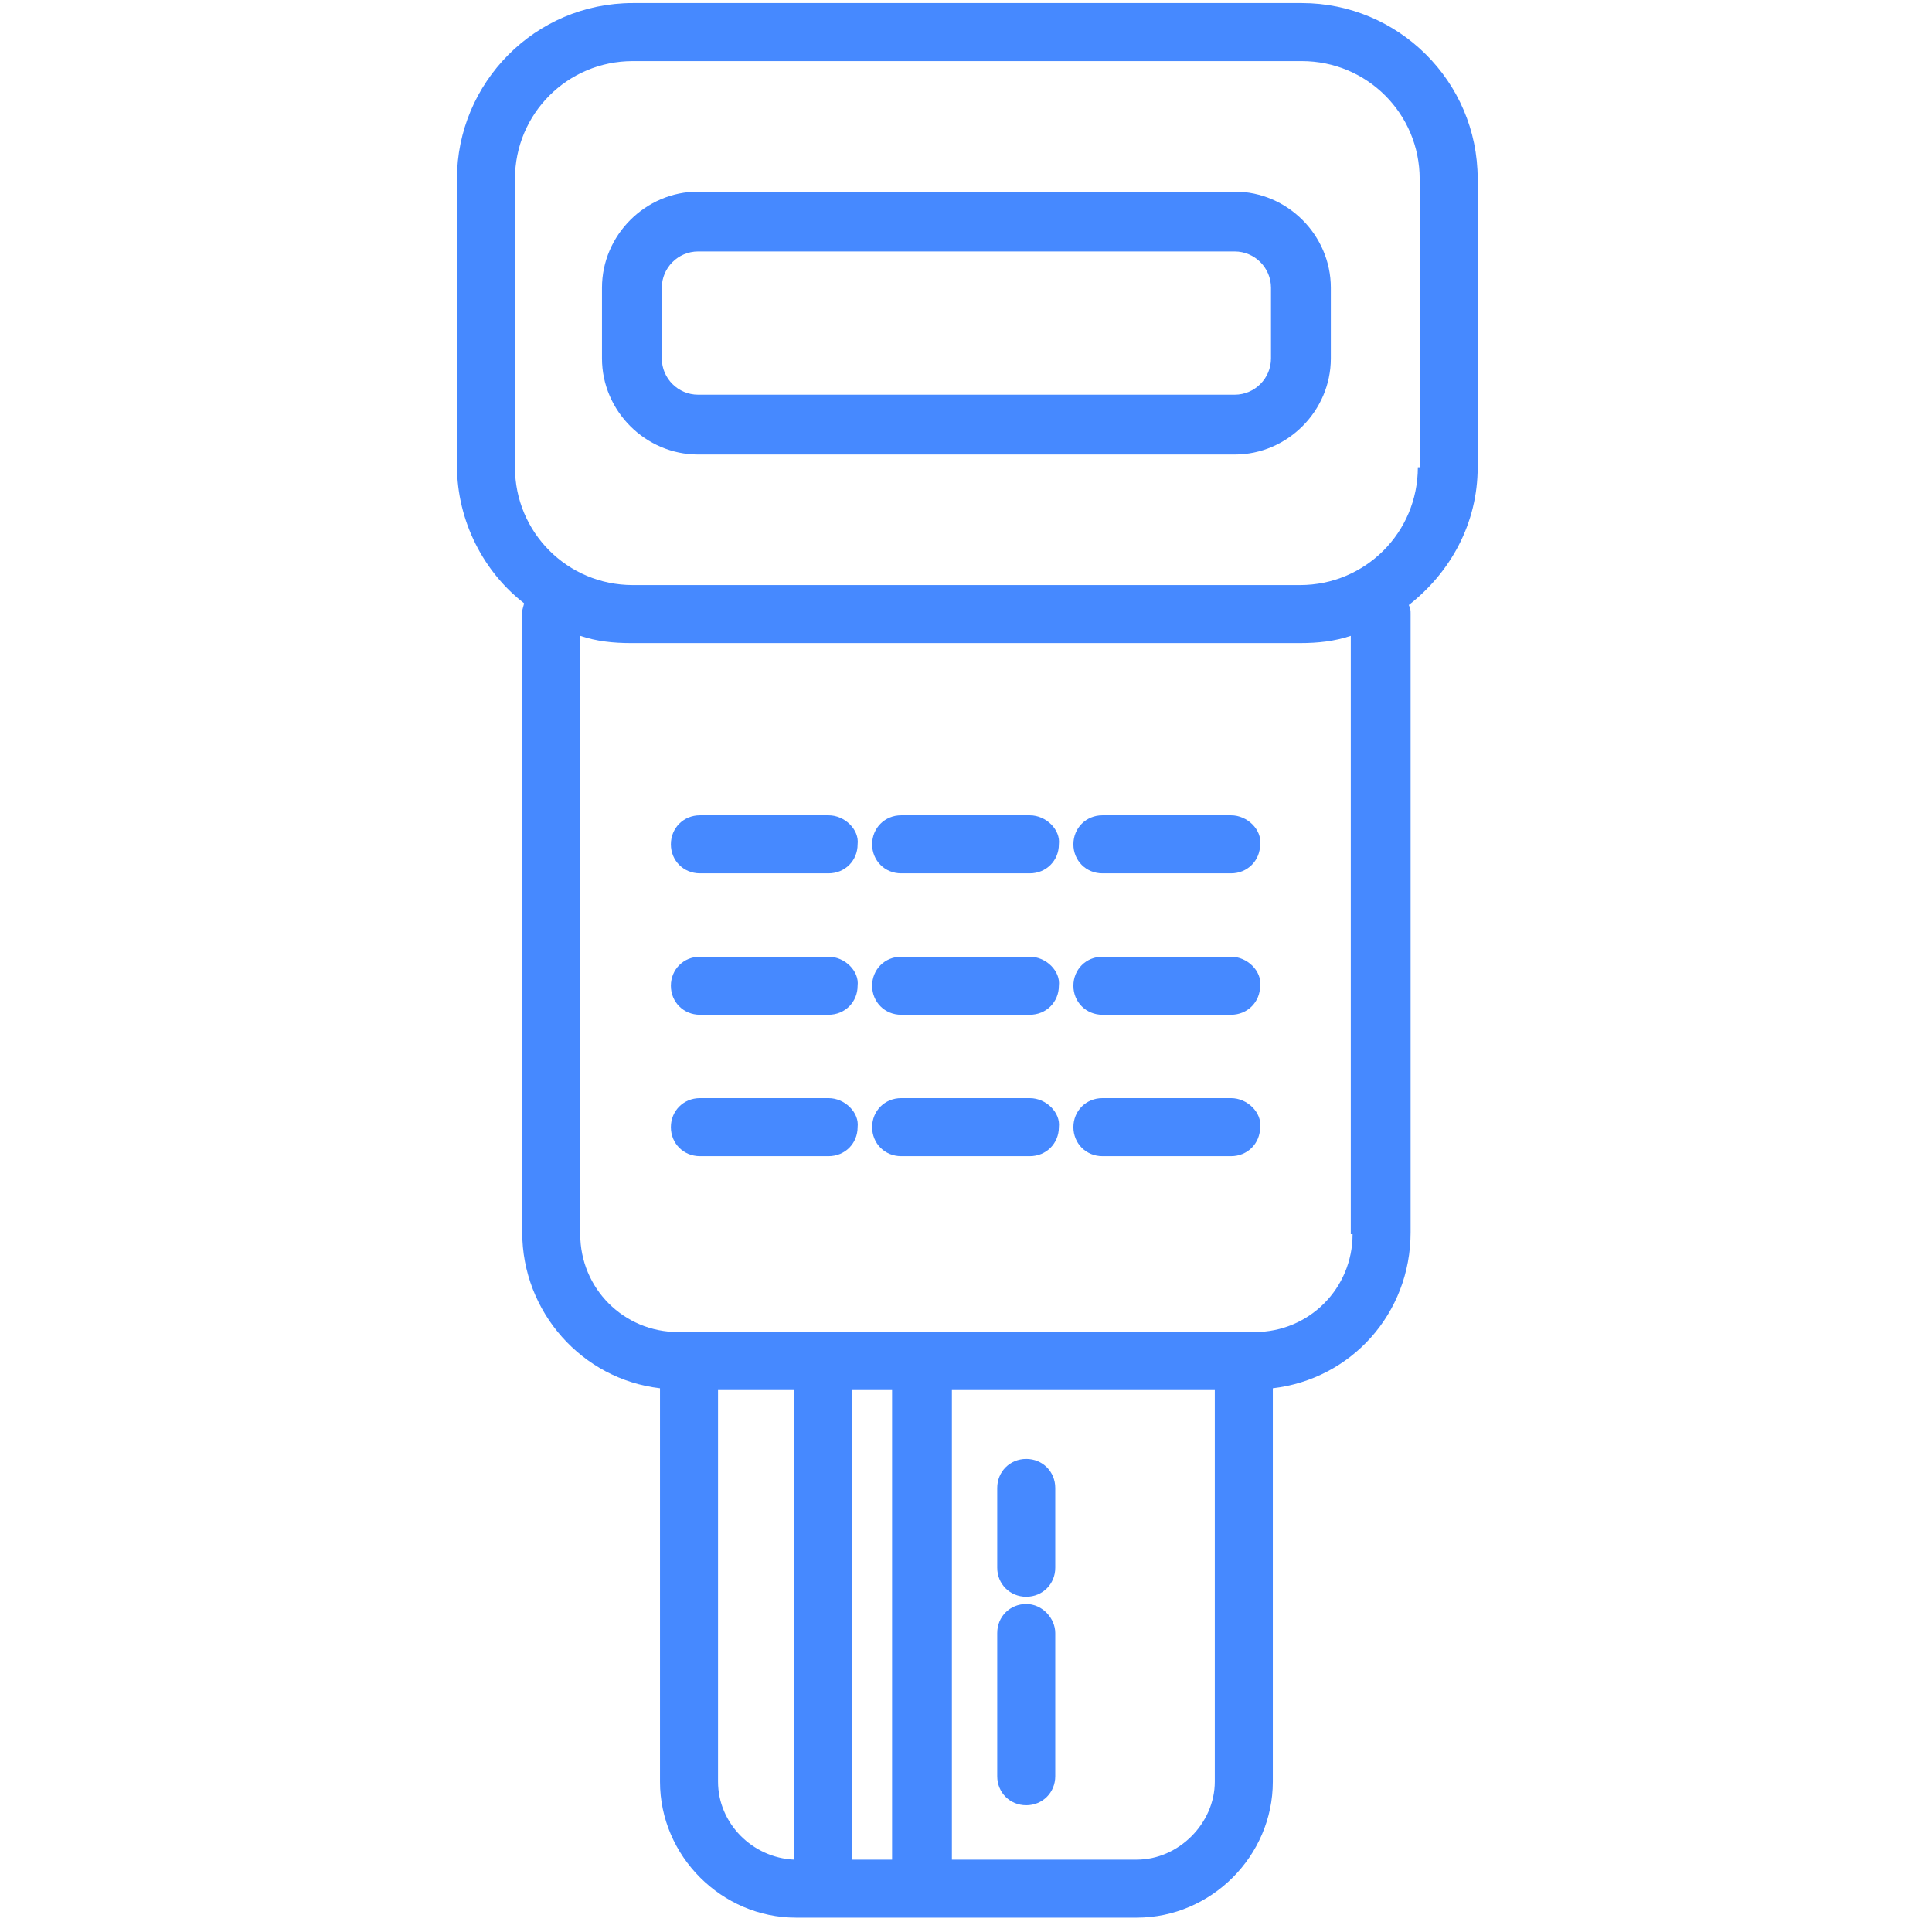
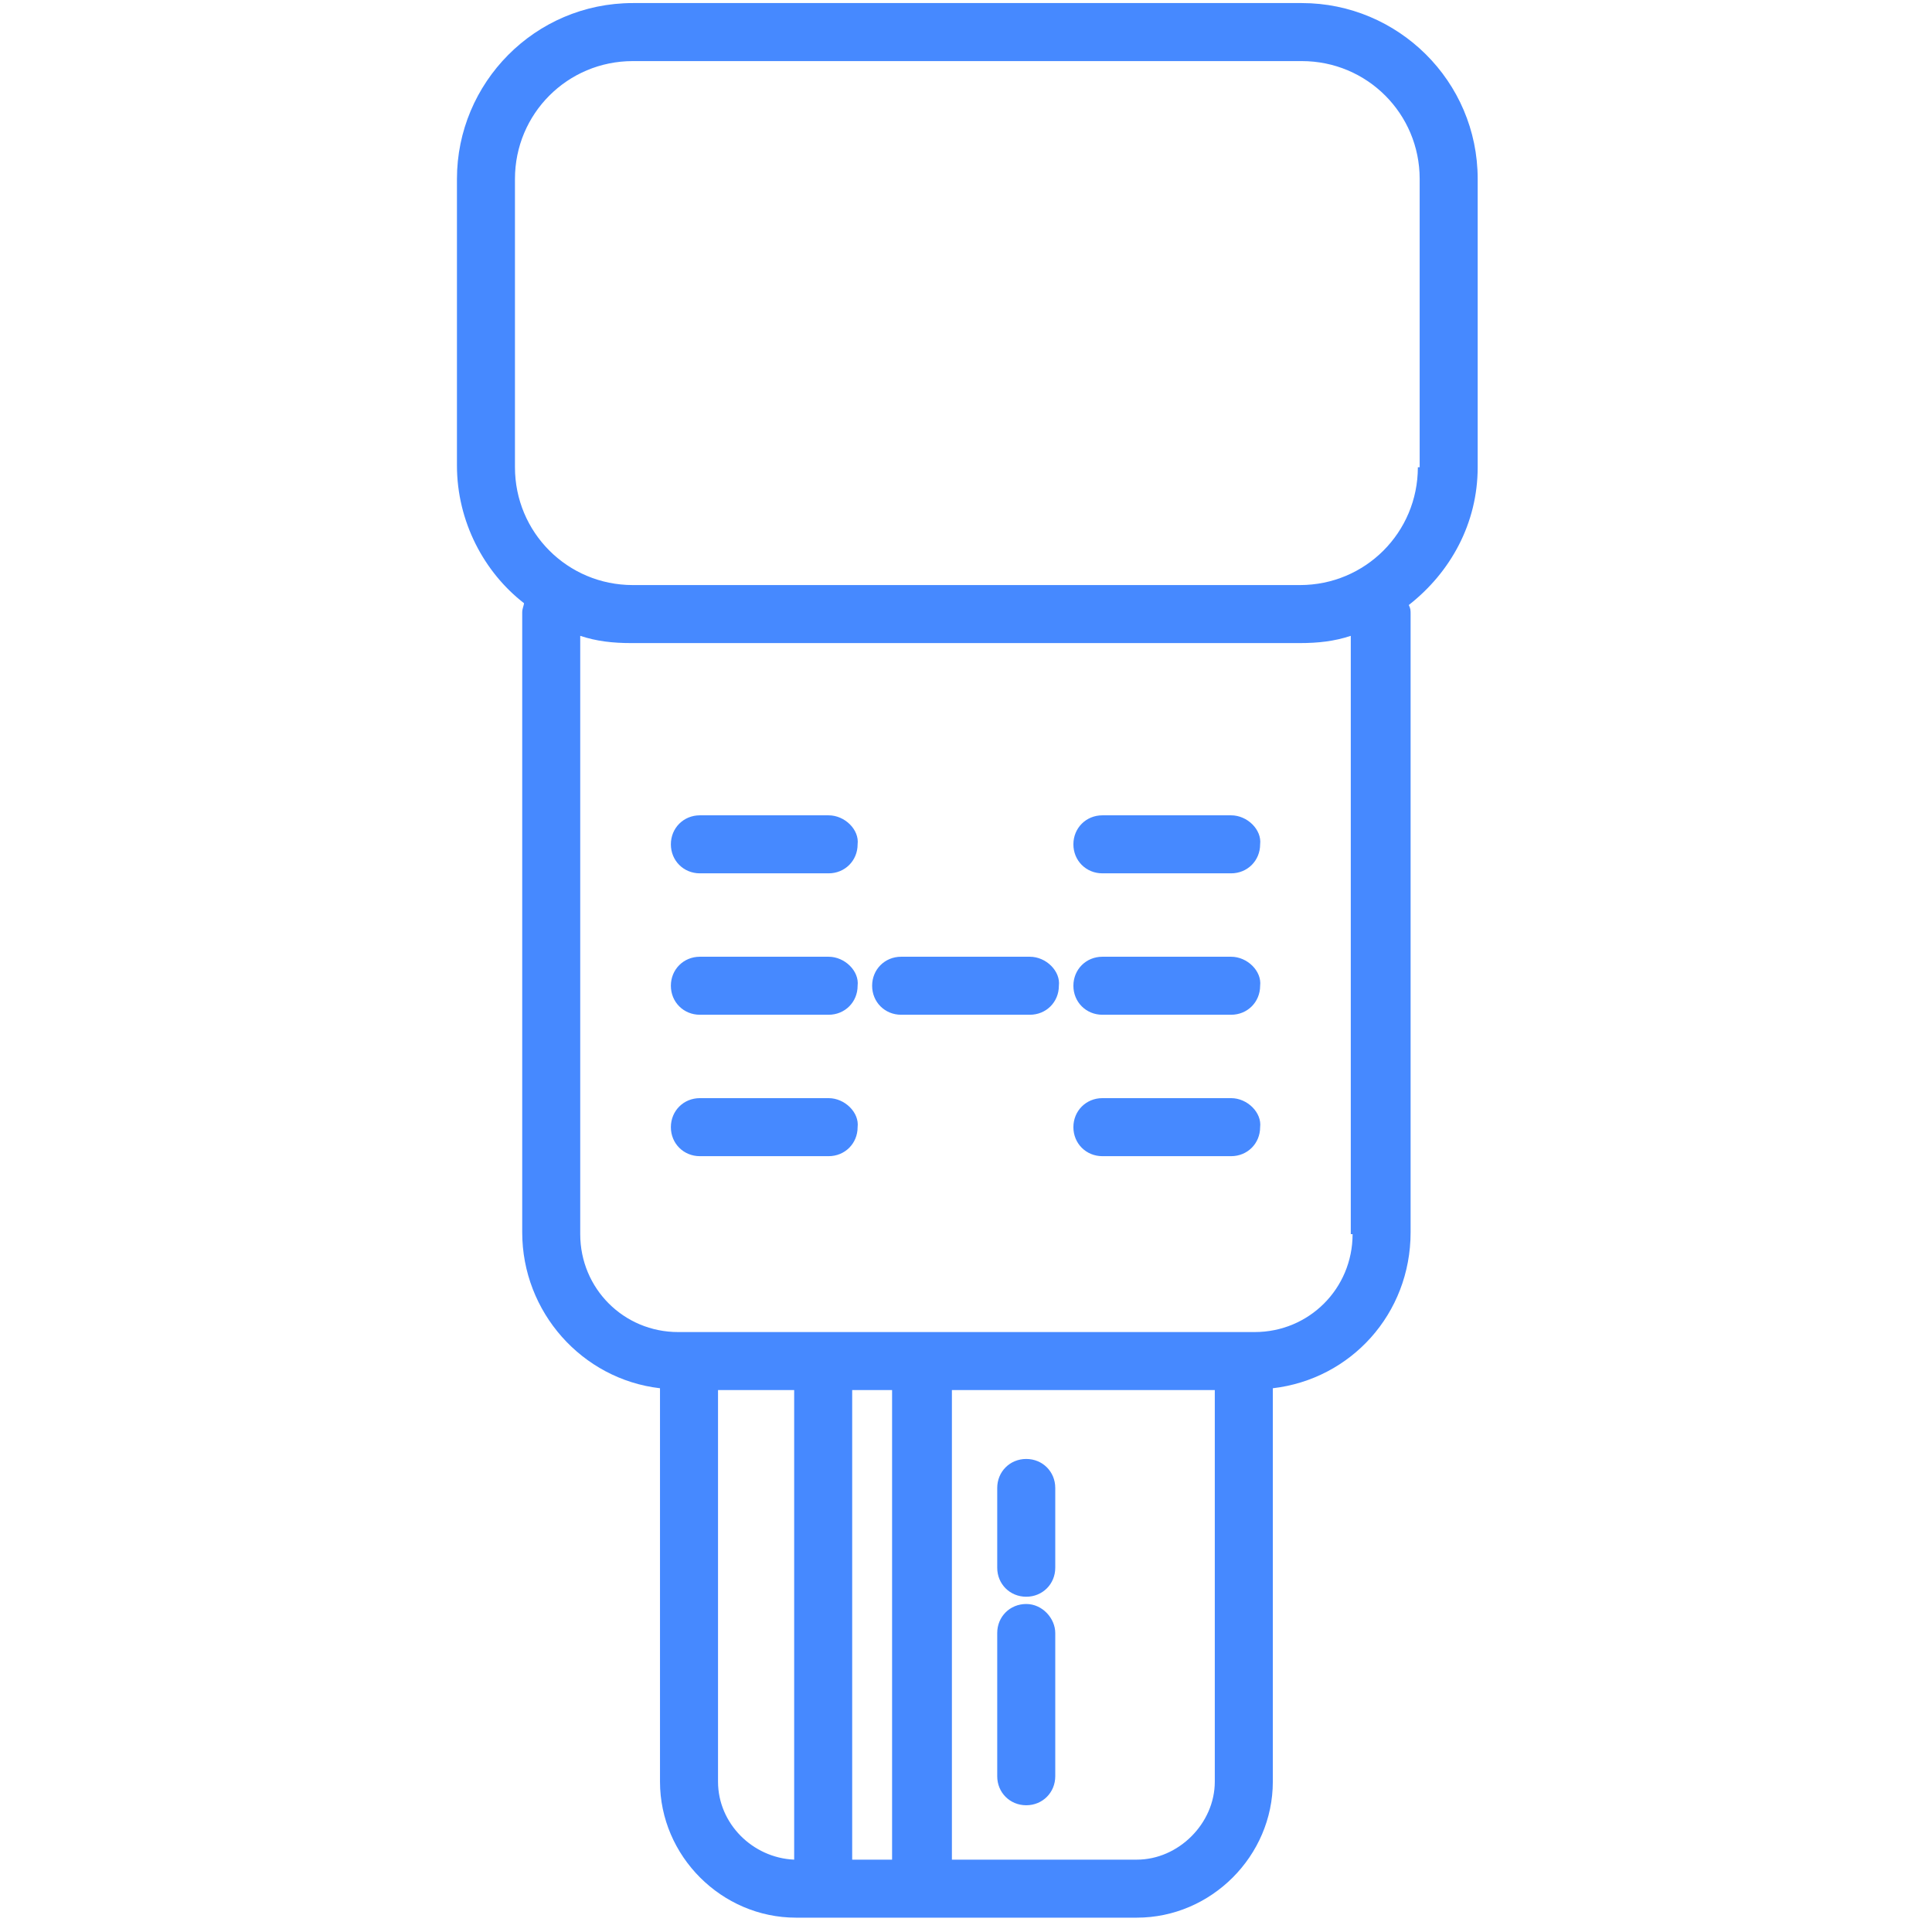
<svg xmlns="http://www.w3.org/2000/svg" width="111" height="111" viewBox="0 0 111 111" fill="none">
  <g clip-path="url(#clip0)">
    <path d="M58.961 92.155C58.023 92.155 57.294 92.884 57.294 93.822V102.051C57.294 102.989 58.023 103.718 58.961 103.718C59.898 103.718 60.628 102.989 60.628 102.051V93.822C60.628 92.989 59.898 92.155 58.961 92.155Z" fill="#4689FF" />
    <path d="M58.961 83.822C58.023 83.822 57.294 84.551 57.294 85.488V90.072C57.294 91.009 58.023 91.738 58.961 91.738C59.898 91.738 60.628 91.009 60.628 90.072V85.488C60.628 84.551 59.898 83.822 58.961 83.822Z" fill="#4689FF" />
    <path d="M74.794 0.176H36.357C30.732 0.176 26.253 4.76 26.253 10.281V26.739C26.253 29.968 27.815 32.885 30.107 34.656C30.107 34.76 30.003 34.968 30.003 35.176V70.801C30.003 75.385 33.44 79.239 37.919 79.76V102.364C37.919 106.635 41.461 110.176 45.732 110.176H65.315C69.586 110.176 73.128 106.635 73.128 102.364V79.76C77.607 79.239 81.044 75.489 81.044 70.801V35.281C81.044 35.072 81.044 34.968 80.94 34.76C83.336 32.885 84.898 30.072 84.898 26.843V10.281C84.898 4.656 80.315 0.176 74.794 0.176ZM45.628 106.635C45.628 106.739 45.628 106.739 45.628 106.843C43.232 106.739 41.253 104.76 41.253 102.364V79.864H45.628V106.635ZM51.253 106.635C51.253 106.739 51.253 106.739 51.253 106.843H48.961C48.961 106.739 48.961 106.739 48.961 106.635V79.864H51.253V106.635ZM69.794 102.364C69.794 104.76 67.711 106.843 65.315 106.843H54.69C54.69 106.739 54.69 106.739 54.69 106.635V79.864H69.794V102.364ZM72.086 76.531H38.961C35.836 76.531 33.336 74.031 33.336 70.906V36.531C34.273 36.843 35.211 36.947 36.253 36.947H74.69C75.732 36.947 76.669 36.843 77.607 36.531V70.906H77.711C77.711 74.031 75.211 76.531 72.086 76.531ZM81.565 26.843H81.461C81.461 30.593 78.44 33.614 74.69 33.614H36.357C32.607 33.614 29.586 30.593 29.586 26.843V10.281C29.586 6.531 32.607 3.51 36.357 3.51H74.794C78.544 3.51 81.565 6.531 81.565 10.281V26.843Z" fill="#4689FF" />
-     <path d="M70.94 11.01H40.107C37.086 11.01 34.586 13.51 34.586 16.531V20.593C34.586 23.614 37.086 26.114 40.107 26.114H70.94C73.961 26.114 76.461 23.614 76.461 20.593V16.531C76.461 13.51 73.961 11.01 70.94 11.01ZM73.023 20.593C73.023 21.739 72.086 22.677 70.94 22.677H40.107C38.961 22.677 38.023 21.739 38.023 20.593V16.531C38.023 15.385 38.961 14.447 40.107 14.447H70.94C72.086 14.447 73.023 15.385 73.023 16.531V20.593Z" fill="#4689FF" />
    <path d="M47.607 46.843H40.211C39.273 46.843 38.544 47.572 38.544 48.509C38.544 49.447 39.273 50.176 40.211 50.176H47.607C48.544 50.176 49.273 49.447 49.273 48.509C49.378 47.676 48.544 46.843 47.607 46.843Z" fill="#4689FF" />
-     <path d="M59.169 46.843H51.773C50.836 46.843 50.107 47.572 50.107 48.509C50.107 49.447 50.836 50.176 51.773 50.176H59.169C60.107 50.176 60.836 49.447 60.836 48.509C60.94 47.676 60.107 46.843 59.169 46.843Z" fill="#4689FF" />
    <path d="M70.732 46.843H63.336C62.399 46.843 61.67 47.572 61.67 48.509C61.67 49.447 62.399 50.176 63.336 50.176H70.732C71.669 50.176 72.399 49.447 72.399 48.509C72.503 47.676 71.669 46.843 70.732 46.843Z" fill="#4689FF" />
    <path d="M47.607 54.968H40.211C39.273 54.968 38.544 55.697 38.544 56.635C38.544 57.572 39.273 58.301 40.211 58.301H47.607C48.544 58.301 49.273 57.572 49.273 56.635C49.378 55.801 48.544 54.968 47.607 54.968Z" fill="#4689FF" />
    <path d="M59.169 54.968H51.773C50.836 54.968 50.107 55.697 50.107 56.635C50.107 57.572 50.836 58.301 51.773 58.301H59.169C60.107 58.301 60.836 57.572 60.836 56.635C60.94 55.801 60.107 54.968 59.169 54.968Z" fill="#4689FF" />
    <path d="M70.732 54.968H63.336C62.399 54.968 61.67 55.697 61.67 56.635C61.67 57.572 62.399 58.301 63.336 58.301H70.732C71.669 58.301 72.399 57.572 72.399 56.635C72.503 55.801 71.669 54.968 70.732 54.968Z" fill="#4689FF" />
    <path d="M47.607 63.092H40.211C39.273 63.092 38.544 63.822 38.544 64.759C38.544 65.697 39.273 66.426 40.211 66.426H47.607C48.544 66.426 49.273 65.697 49.273 64.759C49.378 63.926 48.544 63.092 47.607 63.092Z" fill="#4689FF" />
-     <path d="M59.169 63.092H51.773C50.836 63.092 50.107 63.822 50.107 64.759C50.107 65.697 50.836 66.426 51.773 66.426H59.169C60.107 66.426 60.836 65.697 60.836 64.759C60.94 63.926 60.107 63.092 59.169 63.092Z" fill="#4689FF" />
    <path d="M70.732 63.092H63.336C62.399 63.092 61.67 63.822 61.67 64.759C61.67 65.697 62.399 66.426 63.336 66.426H70.732C71.669 66.426 72.399 65.697 72.399 64.759C72.503 63.926 71.669 63.092 70.732 63.092Z" fill="#4689FF" />
  </g>
  <defs>
    <clipPath id="clip0">
      <rect x="0.576" y="0.176" width="110" height="110" fill="white" />
    </clipPath>
  </defs>
</svg>